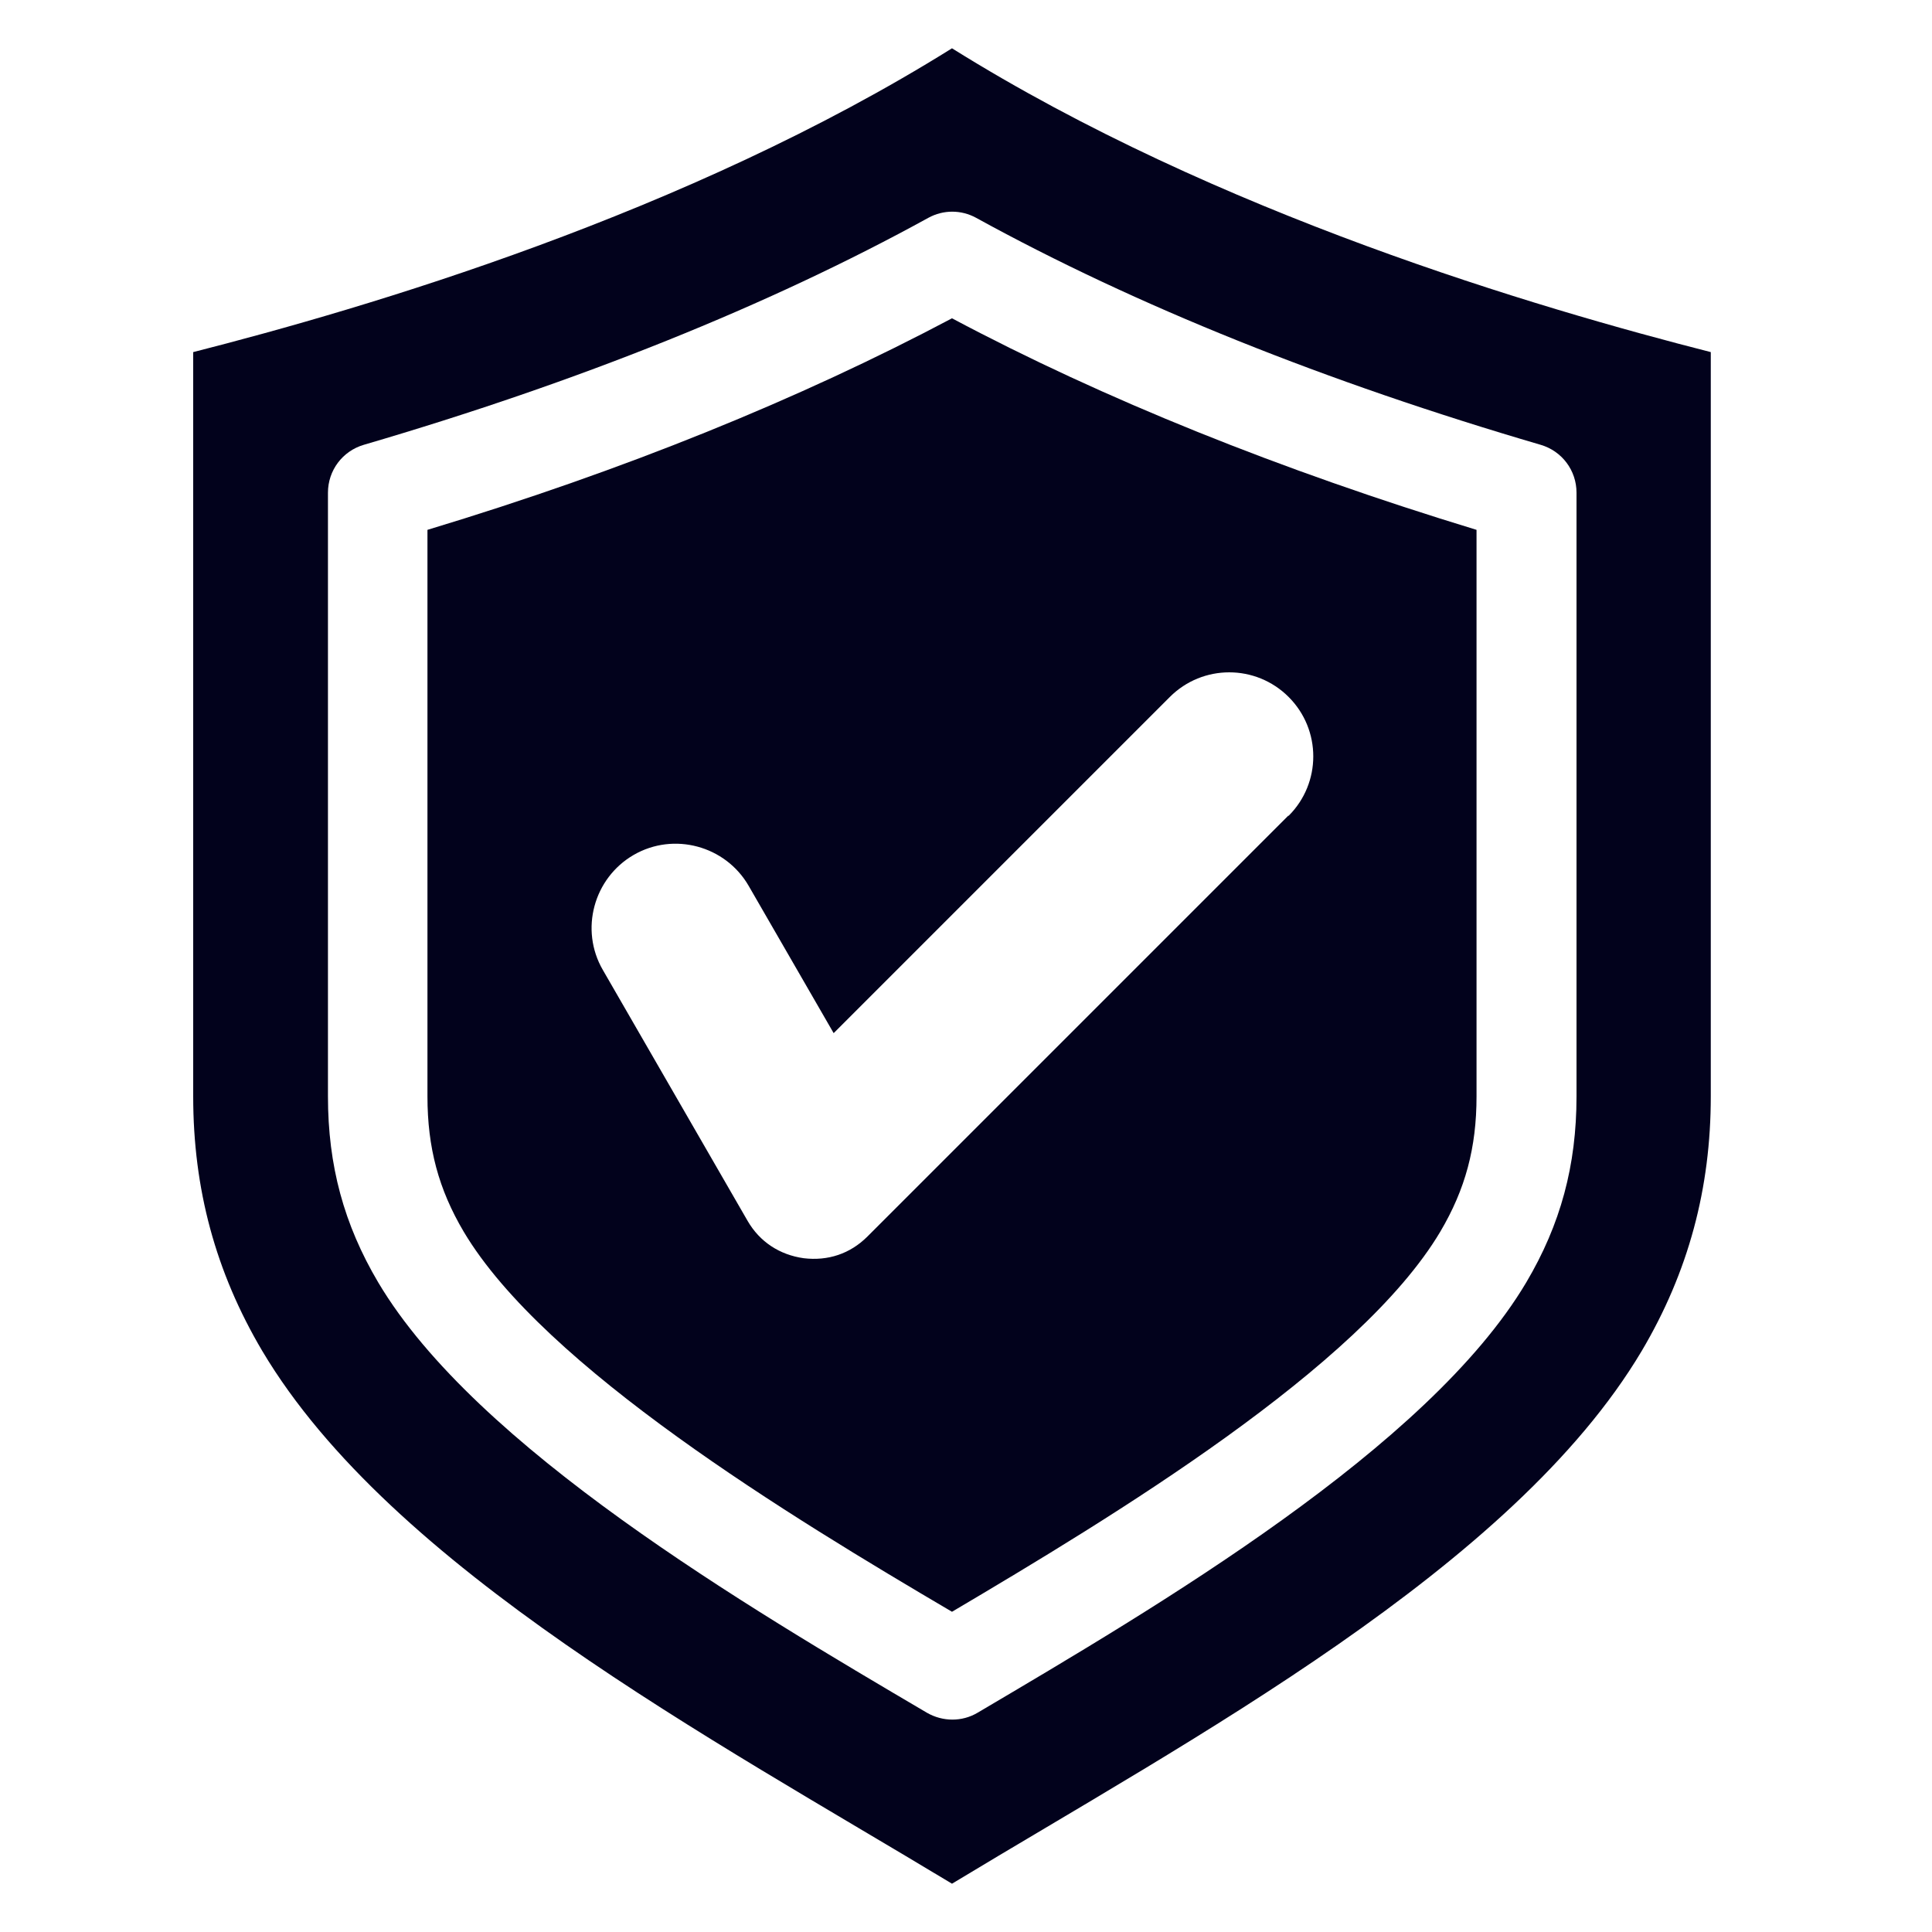
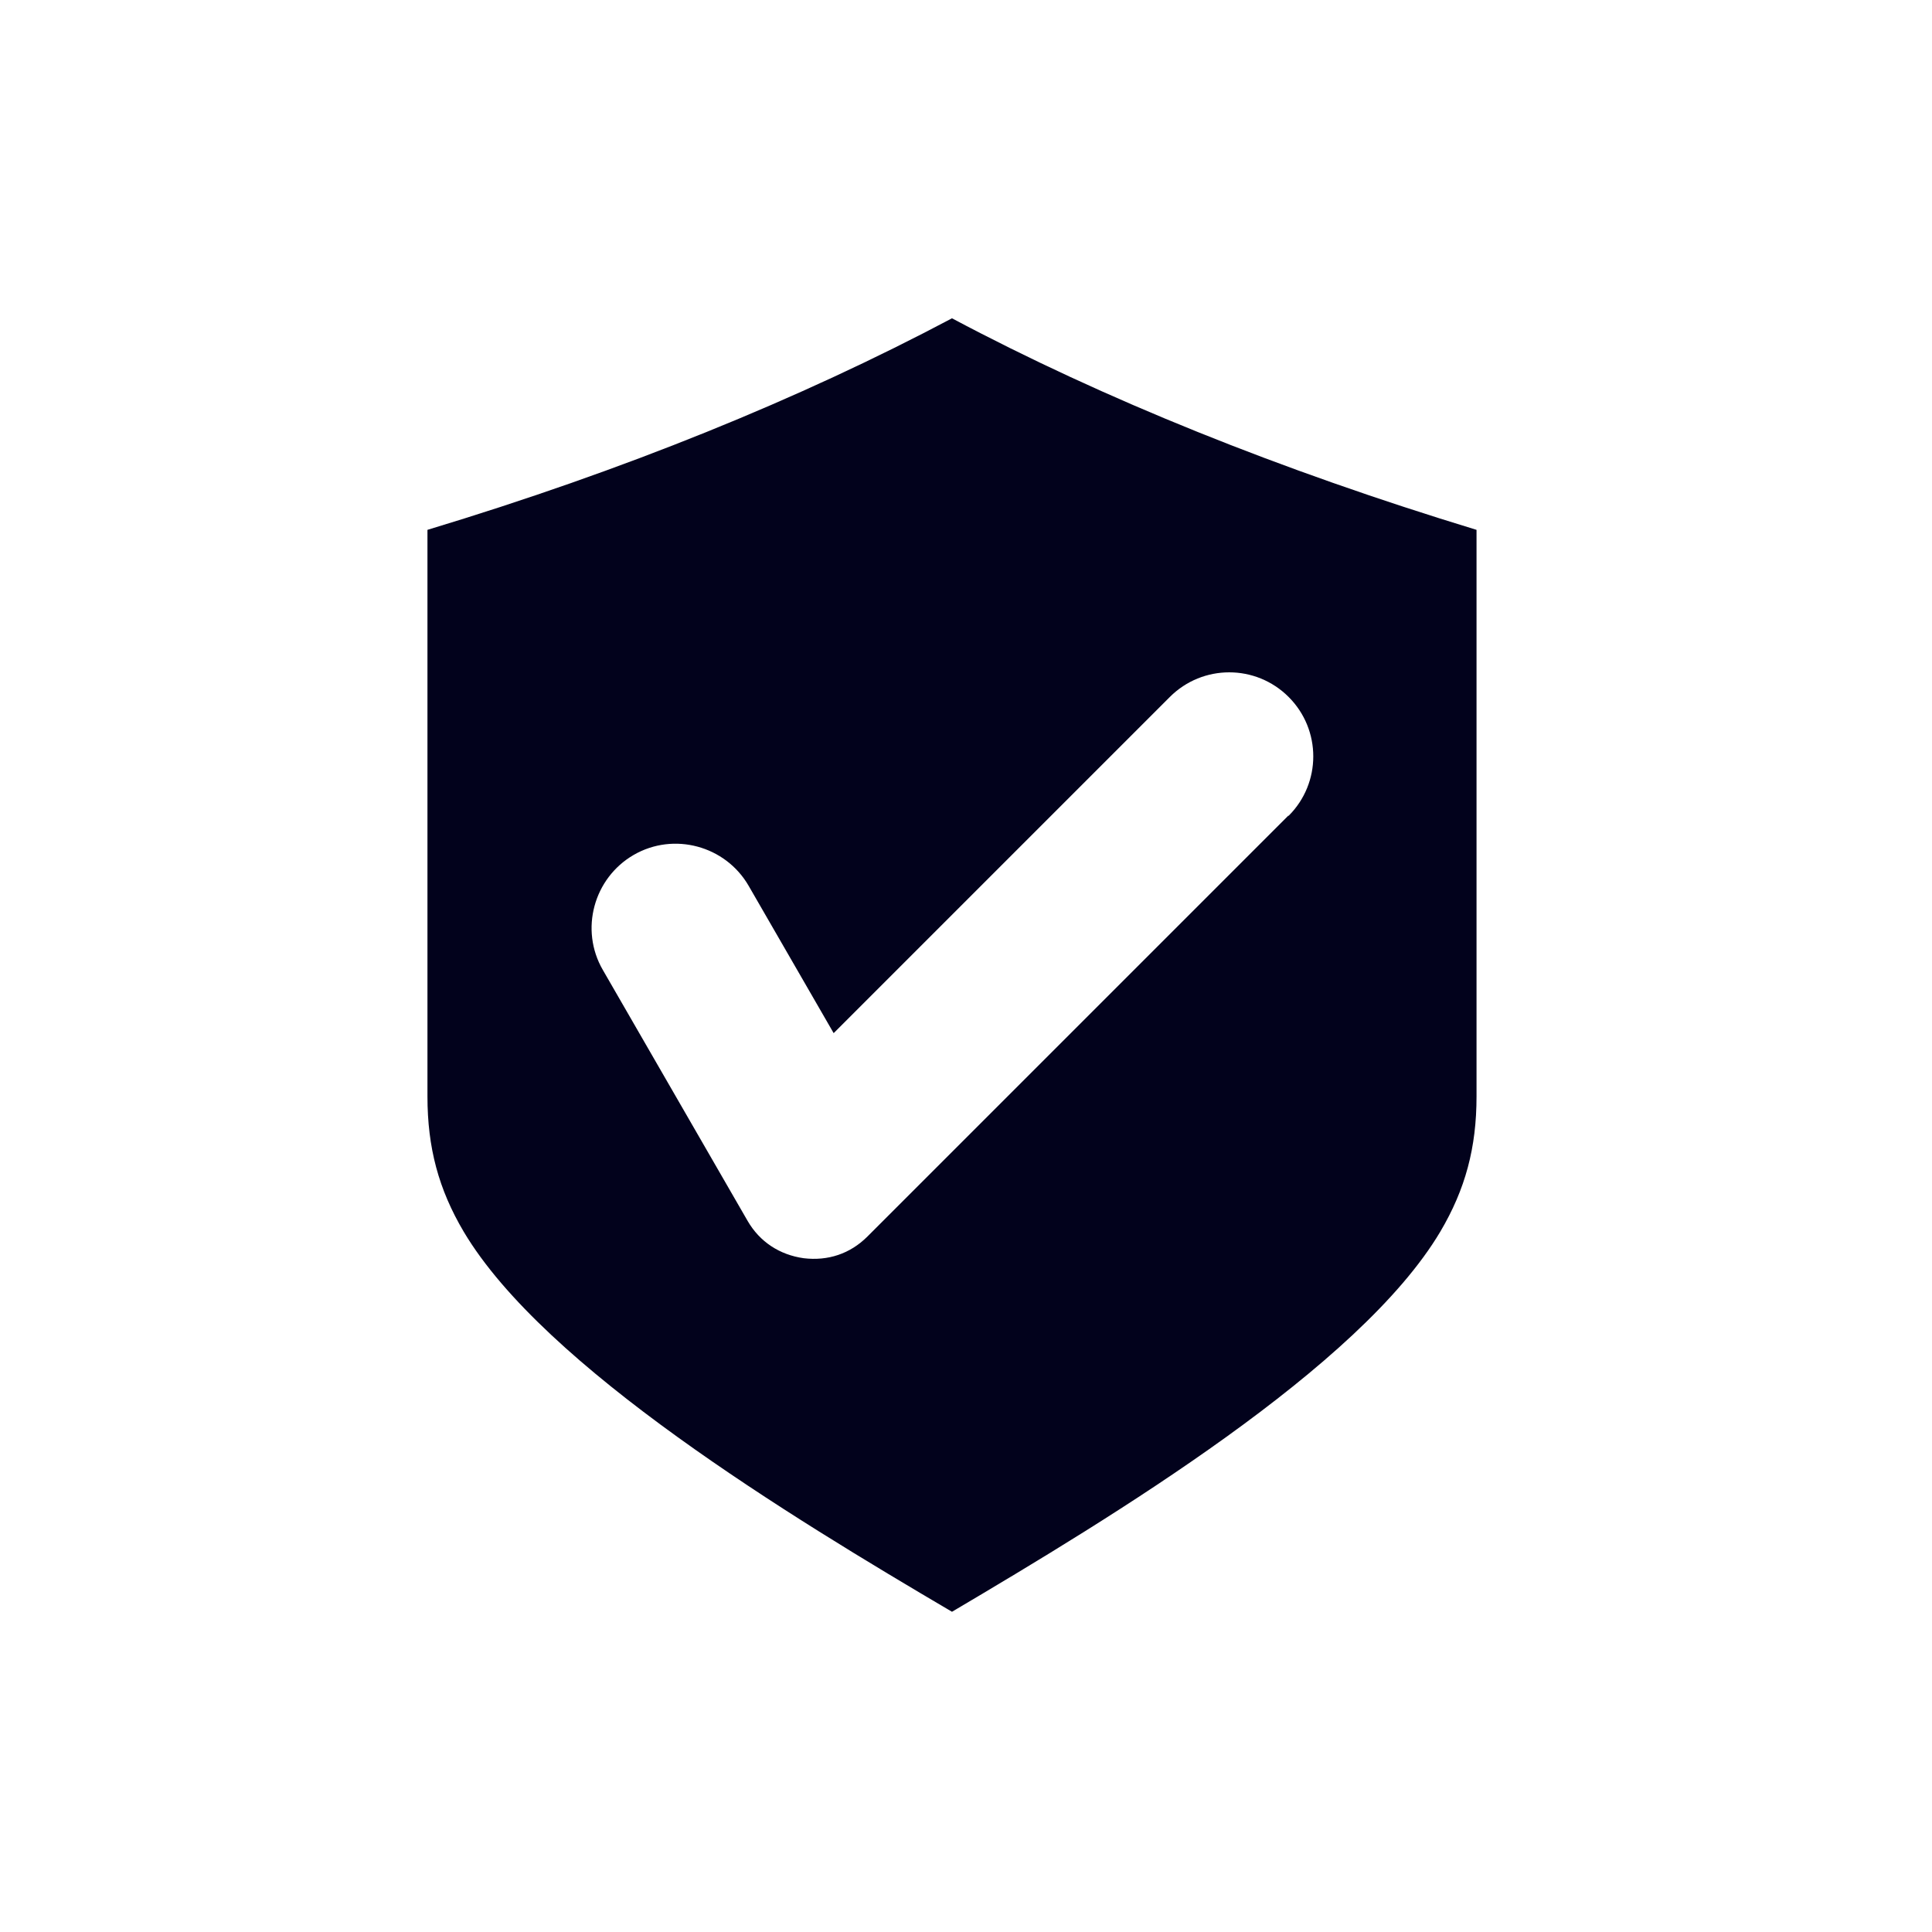
<svg xmlns="http://www.w3.org/2000/svg" width="40" height="40" viewBox="0 0 40 40" fill="none">
  <path fill-rule="evenodd" clip-rule="evenodd" d="M19.71 6.59C16.56 8.26 12.92 9.74 8.85 10.97V22.7C8.85 23.76 9.08 24.62 9.6 25.5C11.27 28.31 16.36 31.4 19.71 33.37C23.06 31.39 28.15 28.31 29.82 25.5C30.34 24.62 30.57 23.76 30.57 22.7V10.97C26.5 9.73 22.85 8.26 19.71 6.59ZM26.67 16.89L17.96 25.6C17.6 25.96 17.14 26.11 16.64 26.05C16.14 25.98 15.73 25.71 15.48 25.28L12.48 20.08C12 19.25 12.29 18.18 13.12 17.7C13.95 17.22 15.02 17.51 15.5 18.34L17.26 21.39L24.22 14.43C24.9 13.75 26 13.75 26.68 14.43C27.36 15.11 27.36 16.21 26.68 16.89H26.67Z" fill="#02021C" />
-   <path fill-rule="evenodd" clip-rule="evenodd" d="M19.71 1C14.22 4.43 7.57 6.38 4 7.29V22.7C4 24.61 4.46 26.33 5.43 27.97C8.1 32.46 14.74 36 19.71 39C24.67 36 31.32 32.46 33.99 27.97C34.96 26.33 35.42 24.6 35.42 22.7V7.29C31.85 6.38 25.2 4.43 19.71 1ZM32.64 22.7C32.64 24.13 32.31 25.35 31.6 26.55C29.57 29.97 23.95 33.27 20.24 35.46C19.92 35.65 19.52 35.65 19.19 35.46C15.47 33.27 9.86 29.97 7.83 26.55C7.12 25.35 6.79 24.13 6.79 22.7V10.2C6.79 9.74 7.09 9.34 7.53 9.21C11.97 7.91 15.91 6.33 19.22 4.51C19.53 4.34 19.9 4.34 20.21 4.51C23.52 6.33 27.46 7.91 31.9 9.21C32.34 9.34 32.64 9.74 32.64 10.2V22.7Z" fill="#02021C" />
</svg>